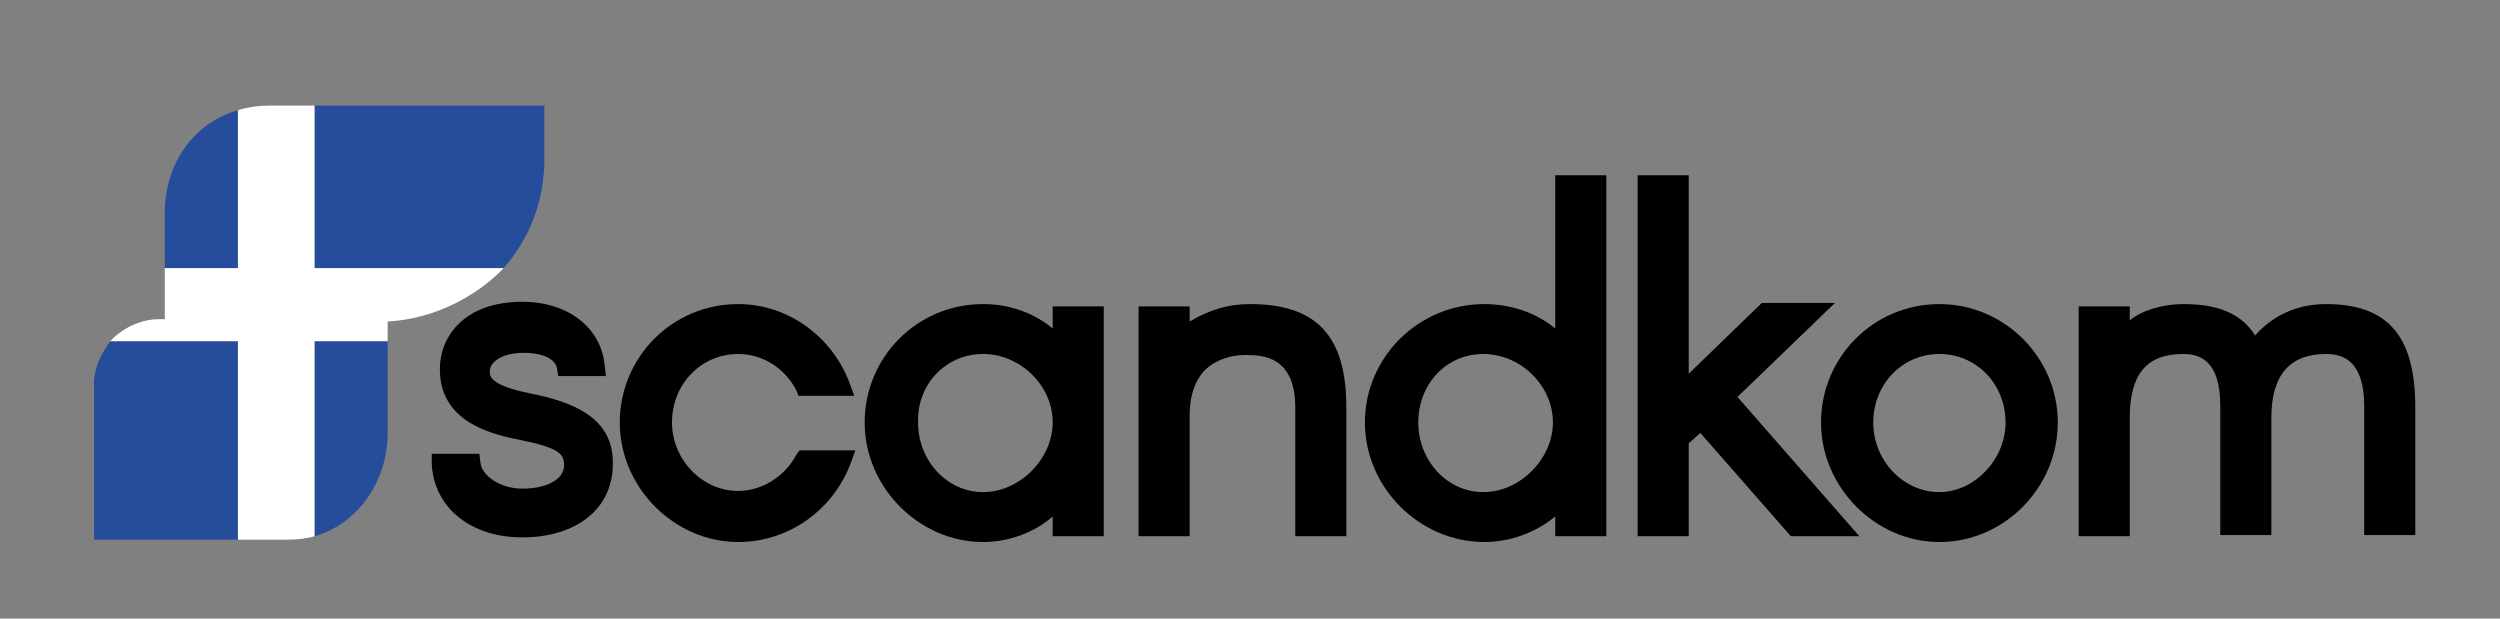
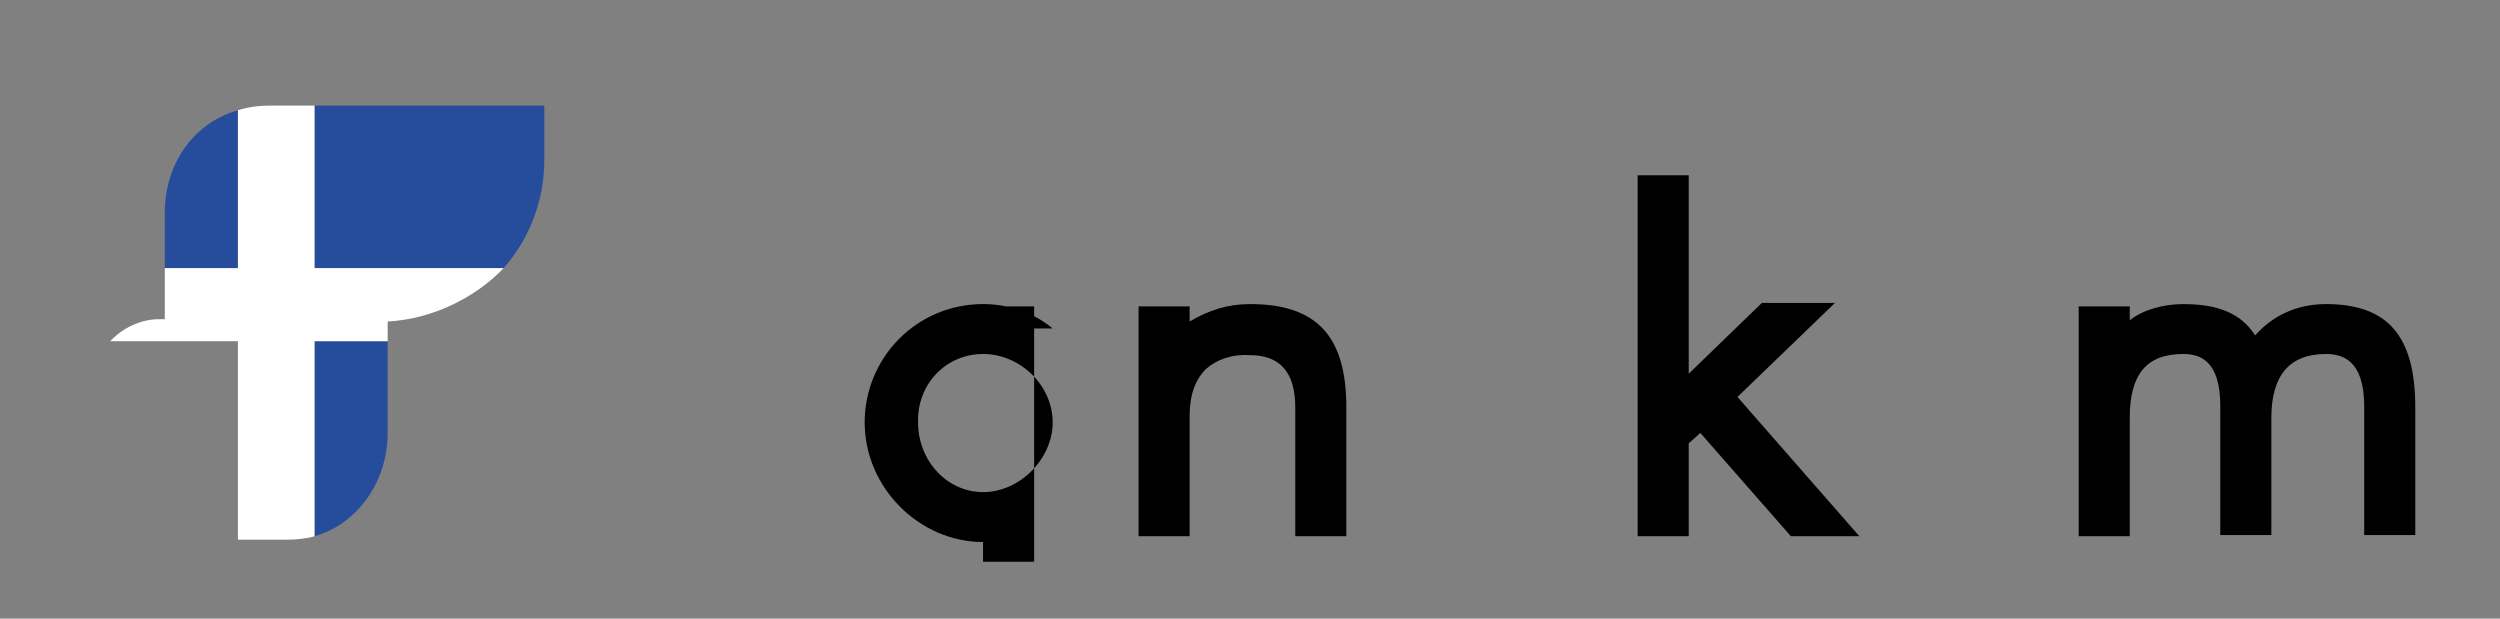
<svg xmlns="http://www.w3.org/2000/svg" version="1.1" id="Layer_1" x="0px" y="0px" viewBox="0 0 215.4 53.3" style="enable-background:new 0 0 215.4 53.3;" xml:space="preserve">
  <rect x="0" y="0" width="215.4" height="53.3" fill="#808080" stroke="none" />
  <style type="text/css"> .st0{fill:#254D9C;} .st1{fill:#264D9C;} .st2{fill:#FFFFFF;} </style>
  <g>
    <g>
-       <path d="M45.7,33.9c-3.5-0.7-3.5-1.5-3.5-1.9c0-0.9,1.2-1.6,2.9-1.6c1.6,0,2.8,0.5,2.9,1.4l0.1,0.6h4.1l-0.1-0.9 c-0.3-3.3-3.2-5.5-7.1-5.5c-4.9,0-7.1,2.9-7.1,5.8c0,4.2,3.7,5.5,6.9,6.1c3.4,0.7,3.8,1.2,3.8,2.2c0,1.2-1.5,2-3.6,2 c-2,0-3.5-1.2-3.6-2.2l-0.1-0.8h-4.1l0,0.9c0.2,3.7,3.3,6.3,7.8,6.3c4.7,0,7.8-2.5,7.8-6.3C52.9,35.9,49.2,34.6,45.7,33.9z" />
-       <path d="M68.6,39.2c-1,1.9-3,3.1-5,3.1c-3.1,0-5.7-2.7-5.7-5.9c0-3.3,2.5-5.9,5.7-5.9c2.1,0,4,1.2,5,3.1l0.2,0.5h4.8L73.2,33 c-1.5-4-5.3-6.8-9.6-6.8c-5.7,0-10.2,4.6-10.2,10.2c0,5.6,4.7,10.3,10.2,10.3c4.4,0,8.2-2.8,9.7-6.8l0.4-1.1h-4.8L68.6,39.2z" />
-       <path d="M90.7,28.3c-1.7-1.4-3.8-2.1-6-2.1c-5.7,0-10.2,4.6-10.2,10.2c0,5.6,4.7,10.3,10.2,10.3c2.2,0,4.4-0.8,6-2.2v1.7h4.4V26.4 h-4.4V28.3z M84.7,30.5c3.2,0,6,2.7,6,5.9c0,3.1-2.8,6-6,6c-3.1,0-5.6-2.7-5.6-6C79,33.1,81.5,30.5,84.7,30.5z" />
+       <path d="M90.7,28.3c-1.7-1.4-3.8-2.1-6-2.1c-5.7,0-10.2,4.6-10.2,10.2c0,5.6,4.7,10.3,10.2,10.3v1.7h4.4V26.4 h-4.4V28.3z M84.7,30.5c3.2,0,6,2.7,6,5.9c0,3.1-2.8,6-6,6c-3.1,0-5.6-2.7-5.6-6C79,33.1,81.5,30.5,84.7,30.5z" />
      <path d="M107.7,26.2c-1.9,0-3.5,0.5-5.2,1.5v-1.3h-4.4v19.8h4.4V35.8c0-1.8,0.5-3.1,1.4-4c0.9-0.8,2.2-1.3,3.8-1.2 c2.6,0,3.9,1.5,3.9,4.5v11.1h4.4V35.1C116,28.9,113.4,26.2,107.7,26.2z" />
-       <path d="M134,28.3c-1.7-1.4-3.9-2.1-6.1-2.1c-5.7,0-10.3,4.6-10.3,10.2c0,5.6,4.7,10.3,10.3,10.3c2.2,0,4.4-0.8,6.1-2.2v1.7h4.4 V15.1H134V28.3z M127.8,30.5c3.2,0,6,2.7,6,5.9c0,3.1-2.8,6-6,6c-3.1,0-5.6-2.7-5.6-6C122.2,33.1,124.6,30.5,127.8,30.5z" />
      <polygon points="158.1,26.1 151.8,26.1 145.5,32.2 145.5,15.1 141.1,15.1 141.1,46.2 145.5,46.2 145.5,38.2 146.5,37.3 154.3,46.2 160.2,46.2 149.7,34.2 " />
-       <path d="M167.1,26.2c-5.7,0-10.2,4.6-10.2,10.2c0,5.6,4.7,10.3,10.2,10.3c5.6,0,10.2-4.7,10.2-10.3 C177.3,30.8,172.7,26.2,167.1,26.2z M167.1,42.4c-3.1,0-5.7-2.7-5.7-6c0-3.3,2.5-5.9,5.7-5.9c3.2,0,5.7,2.6,5.7,5.9 C172.8,39.6,170.1,42.4,167.1,42.4z" />
      <path d="M200.4,26.2c-2.5,0-4.6,1-6.1,2.7c-1.2-1.9-3.2-2.7-6.2-2.7c-1.7,0-3.5,0.5-4.6,1.4v-1.2h-4.4v19.8h4.4V36 c0-3.7,1.4-5.5,4.6-5.5c1.4,0,3.2,0.5,3.2,4.5v11.1h4.4V36c0-3.7,1.6-5.5,4.7-5.5c1.4,0,3.3,0.5,3.3,4.5v11.1h4.4V35.1 C208.1,28.9,205.7,26.2,200.4,26.2z" />
    </g>
    <g>
      <g>
        <g>
-           <path class="st0" d="M20.5,29.4h-11c-0.8,1.1-1.4,2.3-1.4,3.6v13.5H14h6.5V29.4z" />
          <path class="st1" d="M33.8,9.1h-2.6h-4.1v14h16.3c2.2-2.5,3.5-5.8,3.5-9.3V9.1H33.8z" />
          <path class="st1" d="M20.5,23.1V9.5c-3.9,1.1-6.3,4.7-6.3,8.8v4.8H20.5z" />
          <path class="st1" d="M27.1,29.4v16.8c3.6-1,6.3-4.6,6.3-8.9v-7.9H27.1z" />
        </g>
      </g>
      <path class="st2" d="M27.1,23.1v-14h-3.8c-0.9,0-1.9,0.1-2.8,0.4v13.6h-6.3v4.4h-0.5c-1.6,0-3.2,0.8-4.2,1.9h11v17.1h3h1.2 c0.8,0,1.8-0.1,2.4-0.3V29.4h6.3v-1.7c3.9-0.2,7.6-2.1,10-4.6H27.1z" />
    </g>
  </g>
</svg>